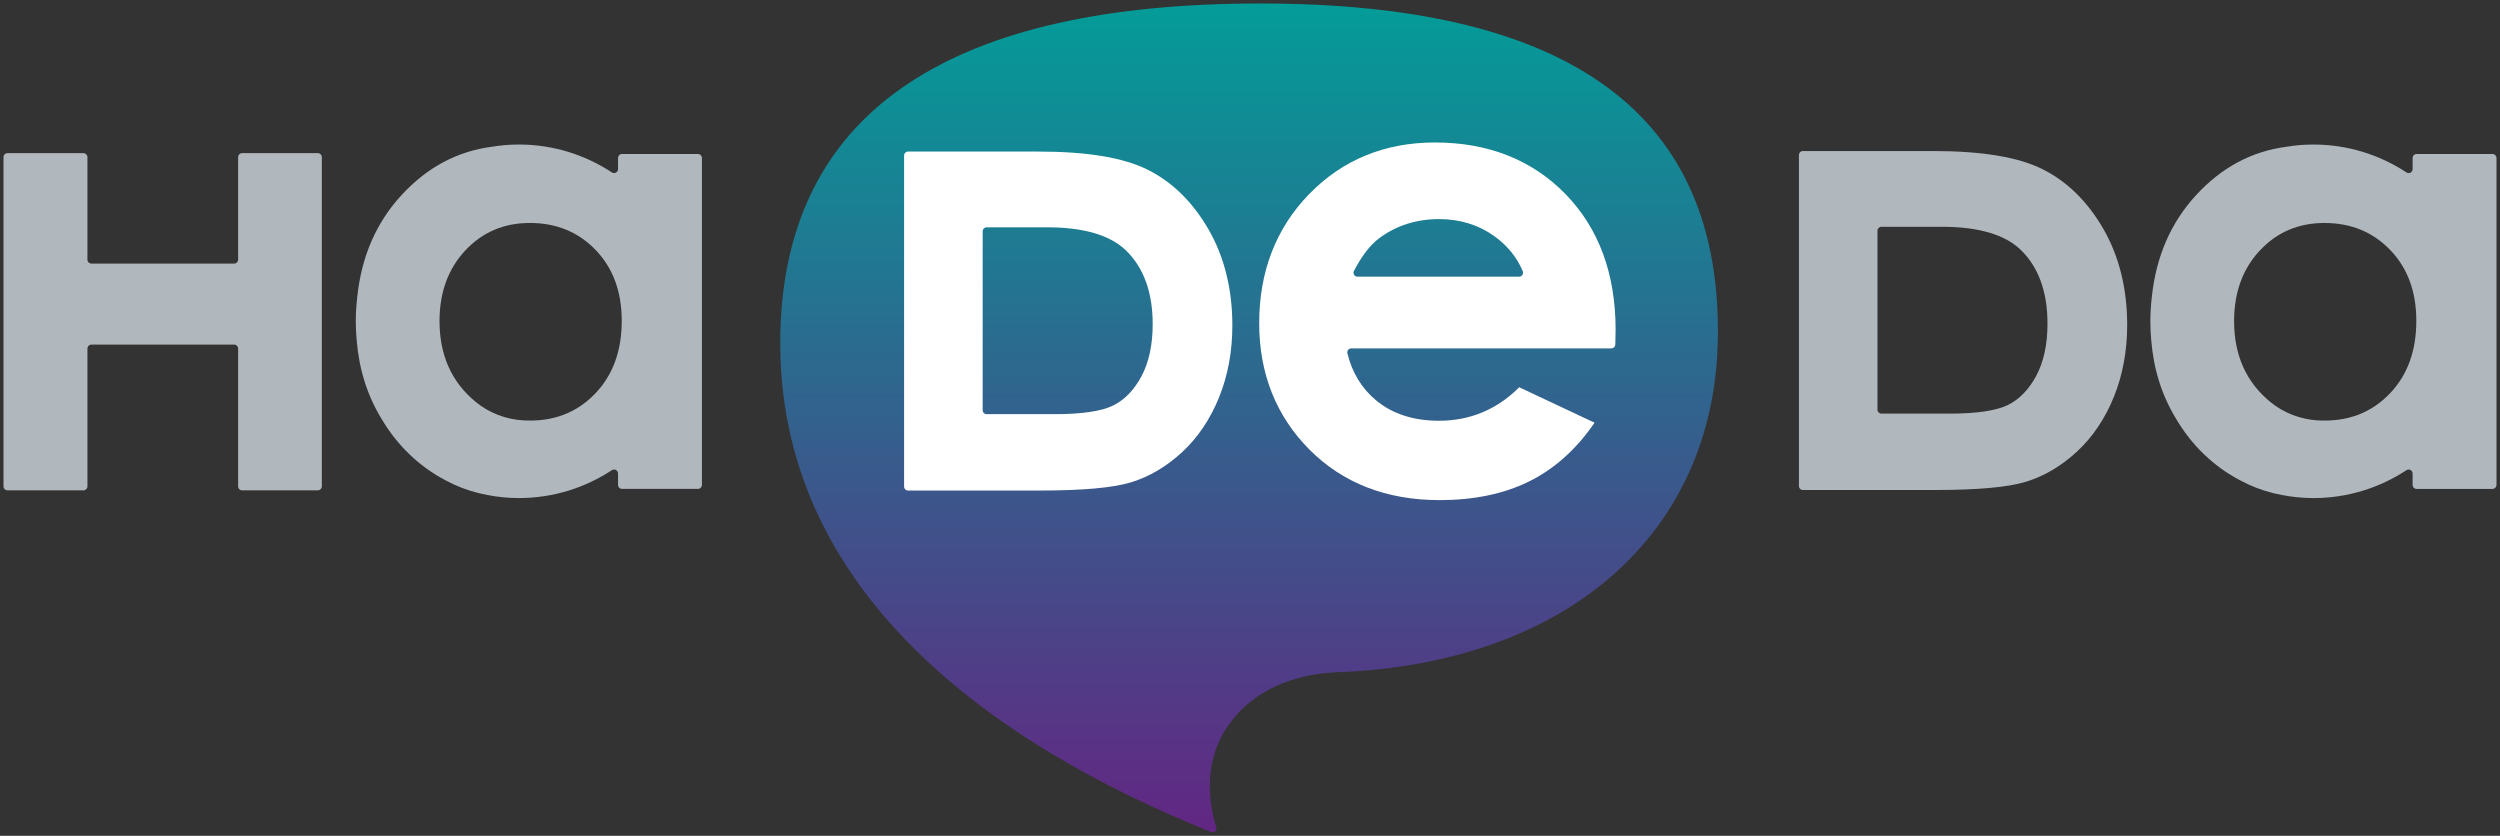
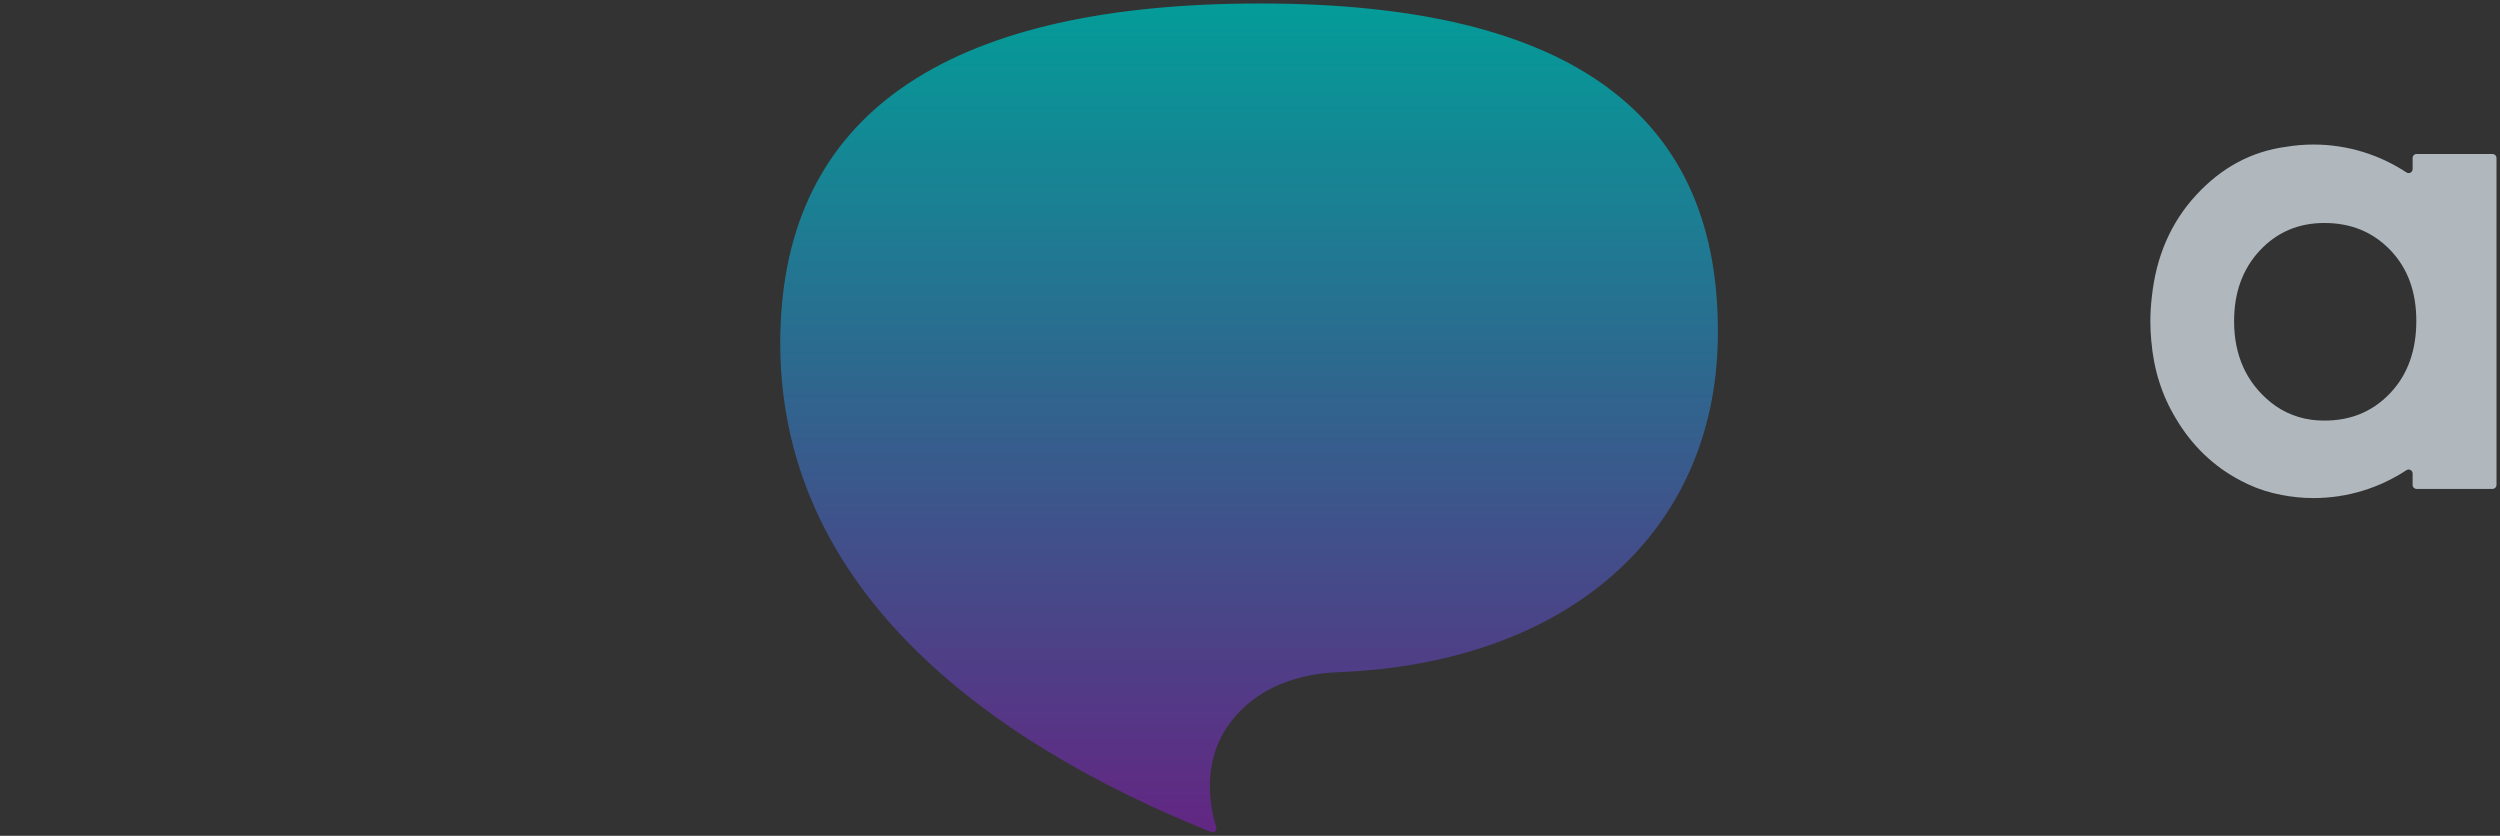
<svg xmlns="http://www.w3.org/2000/svg" id="svg8" version="1.1" viewBox="0 0 189.971 63.511" height="240.042" width="718">
  <rect x="0" y="0" width="189.971" height="63.511" fill="#333333" stroke="none" />
  <defs id="defs2">
    <linearGradient gradientUnits="userSpaceOnUse" gradientTransform="matrix(0.281,0,0,0.249,-365.198,20.177)" id="gradient1" x1="336.337" y1="-11.111" x2="336.337" y2="262.646">
      <stop stop-color="#00a099" stop-opacity="1" offset="1%" id="stop4781" />
      <stop stop-color="#652382" stop-opacity="1" offset="99%" id="stop4783" />
    </linearGradient>
  </defs>
  <g transform="translate(365.462,-19.913)" id="layer1">
    <g id="g4905">
      <path style="fill:url(#gradient1);stroke-width:0.265" d="m -269.689,20.177 c -23.309,0 -35.688,8.014 -36.446,24.212 -0.935,19.987 15.77,31.944 32.704,38.749 0.228,0.092 0.462,-0.124 0.389,-0.359 -0.411,-1.306 -1.117,-4.527 0.69,-7.407 1.744,-2.78 4.875,-4.237 8.544,-4.379 17.516,-0.677 28.629,-10.606 28.881,-25.299 0.29,-16.911 -10.93,-25.516 -34.762,-25.516 z" id="path4788" />
-       <path style="fill:#b0b8be;fill-opacity:1;stroke-width:0.265" d="m -218.512,57.148 h -9.95 c -0.167,0 -0.302,-0.135 -0.302,-0.303 V 31.693 c 0,-0.167 0.135,-0.303 0.302,-0.303 h 9.866 c 3.76,0 6.496,0.455 8.362,1.39 1.866,0.935 3.42,2.467 4.618,4.554 1.191,2.076 1.795,4.524 1.795,7.276 0,1.959 -0.337,3.789 -1.003,5.44 -0.67,1.661 -1.611,3.062 -2.798,4.165 -1.189,1.104 -2.5,1.879 -3.895,2.306 -1.383,0.422 -3.671,0.627 -6.994,0.627 z m -4.284,-6.107 c 0,0.167 0.135,0.302 0.303,0.302 h 5.19 c 2.062,0 3.557,-0.224 4.442,-0.667 0.856,-0.428 1.572,-1.169 2.128,-2.203 0.569,-1.059 0.857,-2.394 0.857,-3.971 0,-2.412 -0.683,-4.296 -2.03,-5.6 -1.206,-1.166 -3.222,-1.757 -5.99,-1.757 h -4.597 c -0.167,0 -0.303,0.136 -0.303,0.303 z" id="path4790" />
      <path style="fill:#b0b8be;fill-opacity:1;stroke-width:0.265" d="m -182.13,32.761 c 0,0.239 -0.265,0.388 -0.464,0.257 -2.041,-1.341 -4.466,-2.122 -7.071,-2.122 -0.71,0 -1.399,0.06 -2.067,0.171 -2.627,0.346 -4.908,1.565 -6.841,3.66 -1.935,2.098 -3.059,4.692 -3.378,7.781 -0.069,0.596 -0.109,1.203 -0.109,1.82 0,0.487 0.024,0.967 0.067,1.44 0.181,2.214 0.808,4.196 1.877,5.95 1.186,2.023 2.873,3.657 4.919,4.715 0.185,0.099 0.372,0.194 0.562,0.281 0.82,0.379 1.678,0.649 2.572,0.813 0.769,0.15 1.569,0.233 2.397,0.233 2.604,0 5.03,-0.78 7.071,-2.122 0.199,-0.131 0.464,0.019 0.464,0.257 v 0.866 c 0,0.167 0.135,0.303 0.302,0.303 h 5.77 c 0.167,0 0.302,-0.136 0.302,-0.303 V 31.918 c 0,-0.167 -0.135,-0.303 -0.302,-0.303 h -5.77 c -0.167,0 -0.302,0.135 -0.302,0.303 z m -1.698,17.018 c -1.437,1.52 -3.279,2.212 -5.526,2.077 -1.306,-0.079 -2.571,-0.563 -3.584,-1.393 -1.839,-1.507 -2.759,-3.557 -2.759,-6.146 0,-2.182 0.651,-3.972 1.955,-5.368 1.303,-1.395 2.94,-2.093 4.911,-2.093 2.017,0 3.684,0.687 5.003,2.058 1.318,1.372 1.978,3.166 1.978,5.38 0,2.261 -0.66,4.089 -1.978,5.485 z" id="path4792" />
-       <path style="fill:#b0b8be;fill-opacity:1;stroke-width:0.265" d="m -318.498,31.918 v 0.842 c 0,0.239 -0.265,0.388 -0.464,0.257 -2.041,-1.341 -4.466,-2.122 -7.071,-2.122 -0.71,0 -1.399,0.06 -2.066,0.171 -2.627,0.346 -4.908,1.565 -6.841,3.66 -1.936,2.098 -3.06,4.692 -3.378,7.781 -0.069,0.596 -0.108,1.203 -0.108,1.82 0,0.487 0.024,0.967 0.067,1.44 0.181,2.214 0.808,4.196 1.876,5.95 1.186,2.023 2.873,3.657 4.919,4.715 0.186,0.099 0.373,0.194 0.562,0.281 0.82,0.379 1.678,0.649 2.572,0.813 0.769,0.15 1.569,0.233 2.397,0.233 2.605,0 5.03,-0.78 7.071,-2.122 0.199,-0.131 0.464,0.019 0.464,0.257 v 0.866 c 0,0.167 0.135,0.303 0.302,0.303 h 5.77 c 0.166,0 0.302,-0.136 0.302,-0.303 V 31.918 c 0,-0.167 -0.135,-0.303 -0.302,-0.303 h -5.77 c -0.167,0 -0.302,0.135 -0.302,0.303 z m -1.698,17.86 c -1.436,1.52 -3.278,2.212 -5.525,2.077 -1.307,-0.079 -2.571,-0.563 -3.584,-1.393 -1.84,-1.507 -2.759,-3.557 -2.759,-6.146 0,-2.182 0.652,-3.972 1.954,-5.368 1.303,-1.395 2.94,-2.093 4.911,-2.093 2.017,0 3.685,0.687 5.003,2.058 1.318,1.372 1.978,3.166 1.978,5.38 0,2.261 -0.66,4.089 -1.978,5.485 z" id="path4794" />
-       <path style="fill:#b0b8be;fill-opacity:1;stroke-width:0.265" d="m -341.308,57.173 h -5.757 c -0.167,0 -0.302,-0.136 -0.302,-0.303 V 46.401 c 0,-0.167 -0.135,-0.303 -0.302,-0.303 h -10.847 c -0.167,0 -0.302,0.135 -0.302,0.303 v 10.469 c 0,0.167 -0.135,0.303 -0.302,0.303 h -5.775 c -0.167,0 -0.302,-0.136 -0.302,-0.303 v -25.016 c 0,-0.167 0.135,-0.303 0.302,-0.303 h 5.775 c 0.167,0 0.302,0.136 0.302,0.303 v 7.786 c 0,0.167 0.135,0.303 0.302,0.303 h 10.847 c 0.167,0 0.302,-0.136 0.302,-0.303 v -7.786 c 0,-0.167 0.135,-0.303 0.302,-0.303 h 5.757 c 0.167,0 0.302,0.136 0.302,0.303 v 25.016 c 0,0.167 -0.135,0.303 -0.302,0.303 z" id="path4796" />
-       <path style="fill:#ffffff;stroke-width:0.265" d="m -256.074,57.916 c -4.024,0 -7.349,-1.292 -9.884,-3.839 -2.535,-2.547 -3.82,-5.78 -3.82,-9.609 0,-3.92 1.281,-7.224 3.807,-9.818 2.528,-2.595 5.74,-3.911 9.548,-3.911 4.04,0 7.374,1.316 9.91,3.911 2.534,2.594 3.818,6.063 3.818,10.309 l -0.022,1.129 c -0.003,0.165 -0.137,0.297 -0.302,0.297 h -19.761 c -0.193,0 -0.341,0.18 -0.296,0.368 0.354,1.468 1.084,2.67 2.175,3.578 1.239,1.031 2.848,1.554 4.782,1.554 2.314,0 4.332,-0.822 5.996,-2.444 l 0.103,-0.101 5.726,2.693 -0.144,0.204 c -1.353,1.922 -2.998,3.366 -4.889,4.289 -1.888,0.922 -4.158,1.39 -6.746,1.39 z m -6.234,-16.978 h 12.28 c 0.221,0 0.362,-0.227 0.274,-0.431 -0.451,-1.056 -1.175,-1.946 -2.161,-2.652 -1.198,-0.859 -2.609,-1.294 -4.194,-1.294 -1.722,0 -3.254,0.49 -4.553,1.456 -0.674,0.499 -1.316,1.332 -1.916,2.483 -0.104,0.2 0.045,0.438 0.27,0.438 z" id="path4798" />
-       <path style="fill:#ffffff;stroke-width:0.265" d="m -286.508,57.188 h -9.951 c -0.167,0 -0.302,-0.136 -0.302,-0.303 V 31.733 c 0,-0.167 0.135,-0.303 0.302,-0.303 h 9.867 c 3.76,0 6.494,0.455 8.362,1.39 1.866,0.935 3.42,2.467 4.618,4.555 1.191,2.075 1.795,4.523 1.795,7.275 0,1.959 -0.338,3.79 -1.003,5.44 -0.671,1.662 -1.612,3.063 -2.798,4.165 -1.189,1.104 -2.5,1.88 -3.895,2.306 -1.382,0.422 -3.67,0.627 -6.994,0.627 z m -4.284,-6.107 c 0,0.167 0.135,0.303 0.303,0.303 h 5.191 c 2.062,0 3.557,-0.224 4.442,-0.667 0.856,-0.429 1.571,-1.17 2.128,-2.204 0.569,-1.059 0.857,-2.395 0.857,-3.97 0,-2.411 -0.683,-4.296 -2.03,-5.601 -1.206,-1.166 -3.222,-1.757 -5.99,-1.757 h -4.597 c -0.167,0 -0.303,0.136 -0.303,0.303 z" id="path4800" />
    </g>
  </g>
</svg>